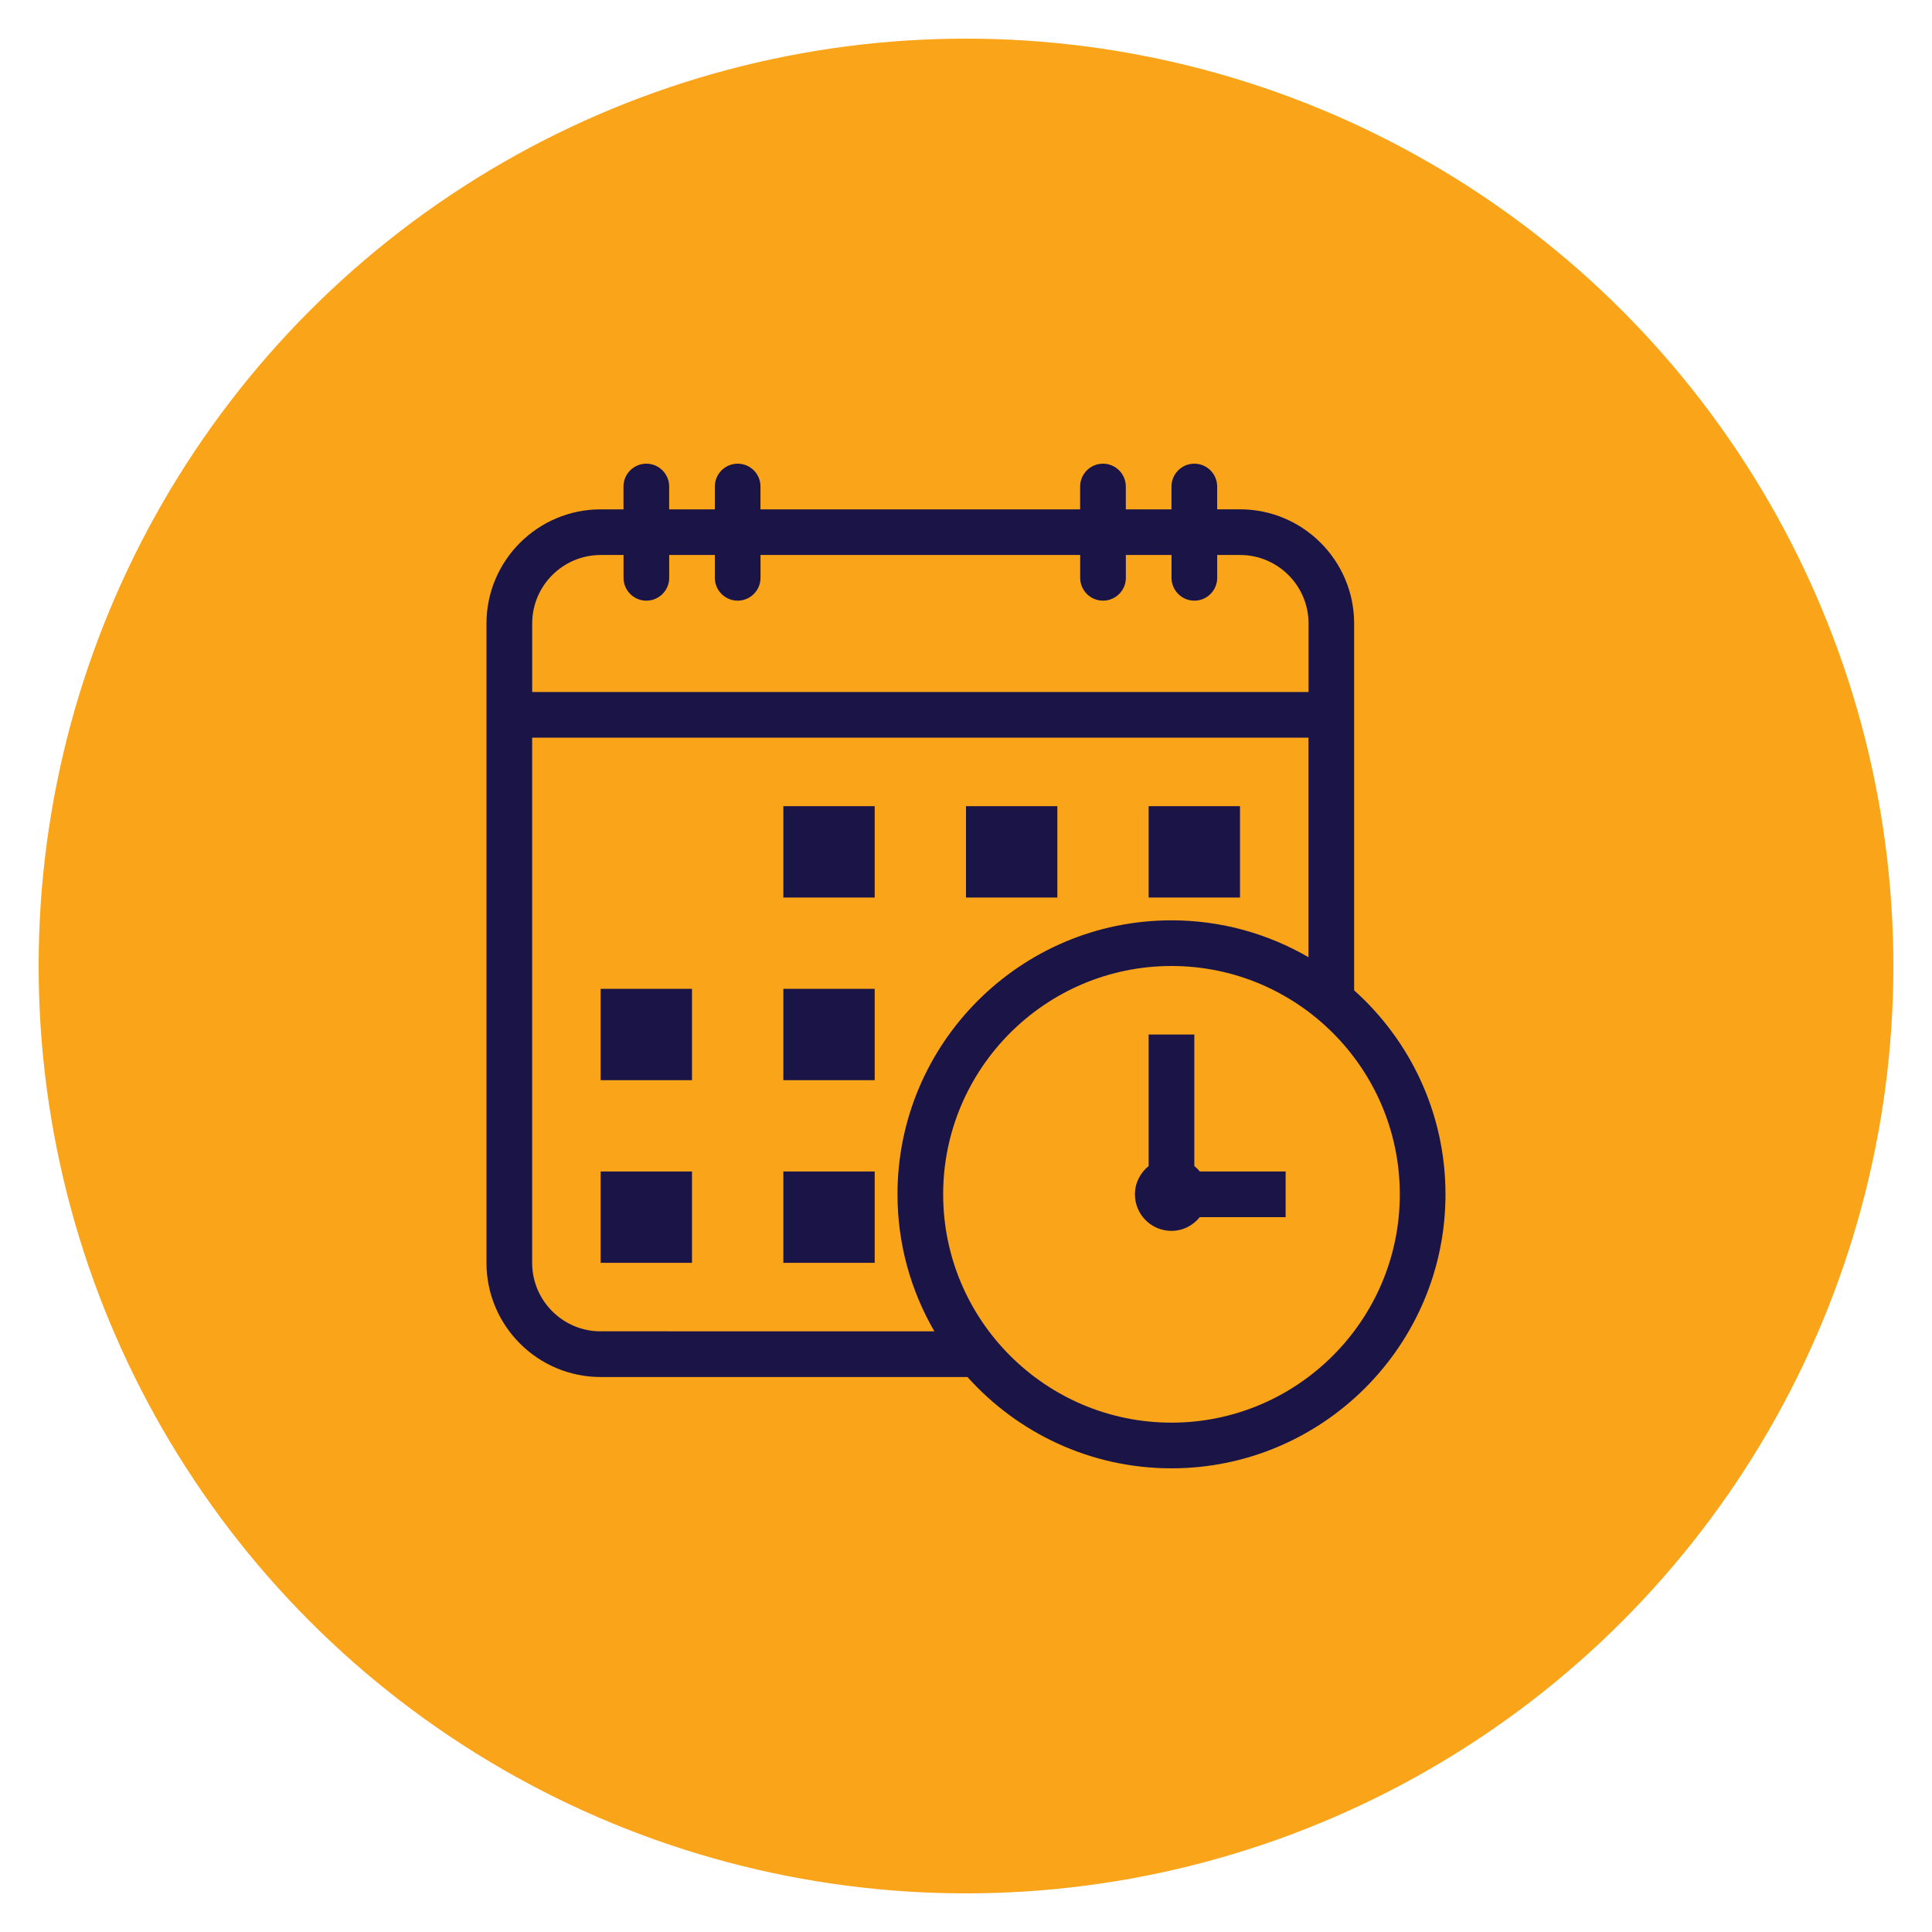
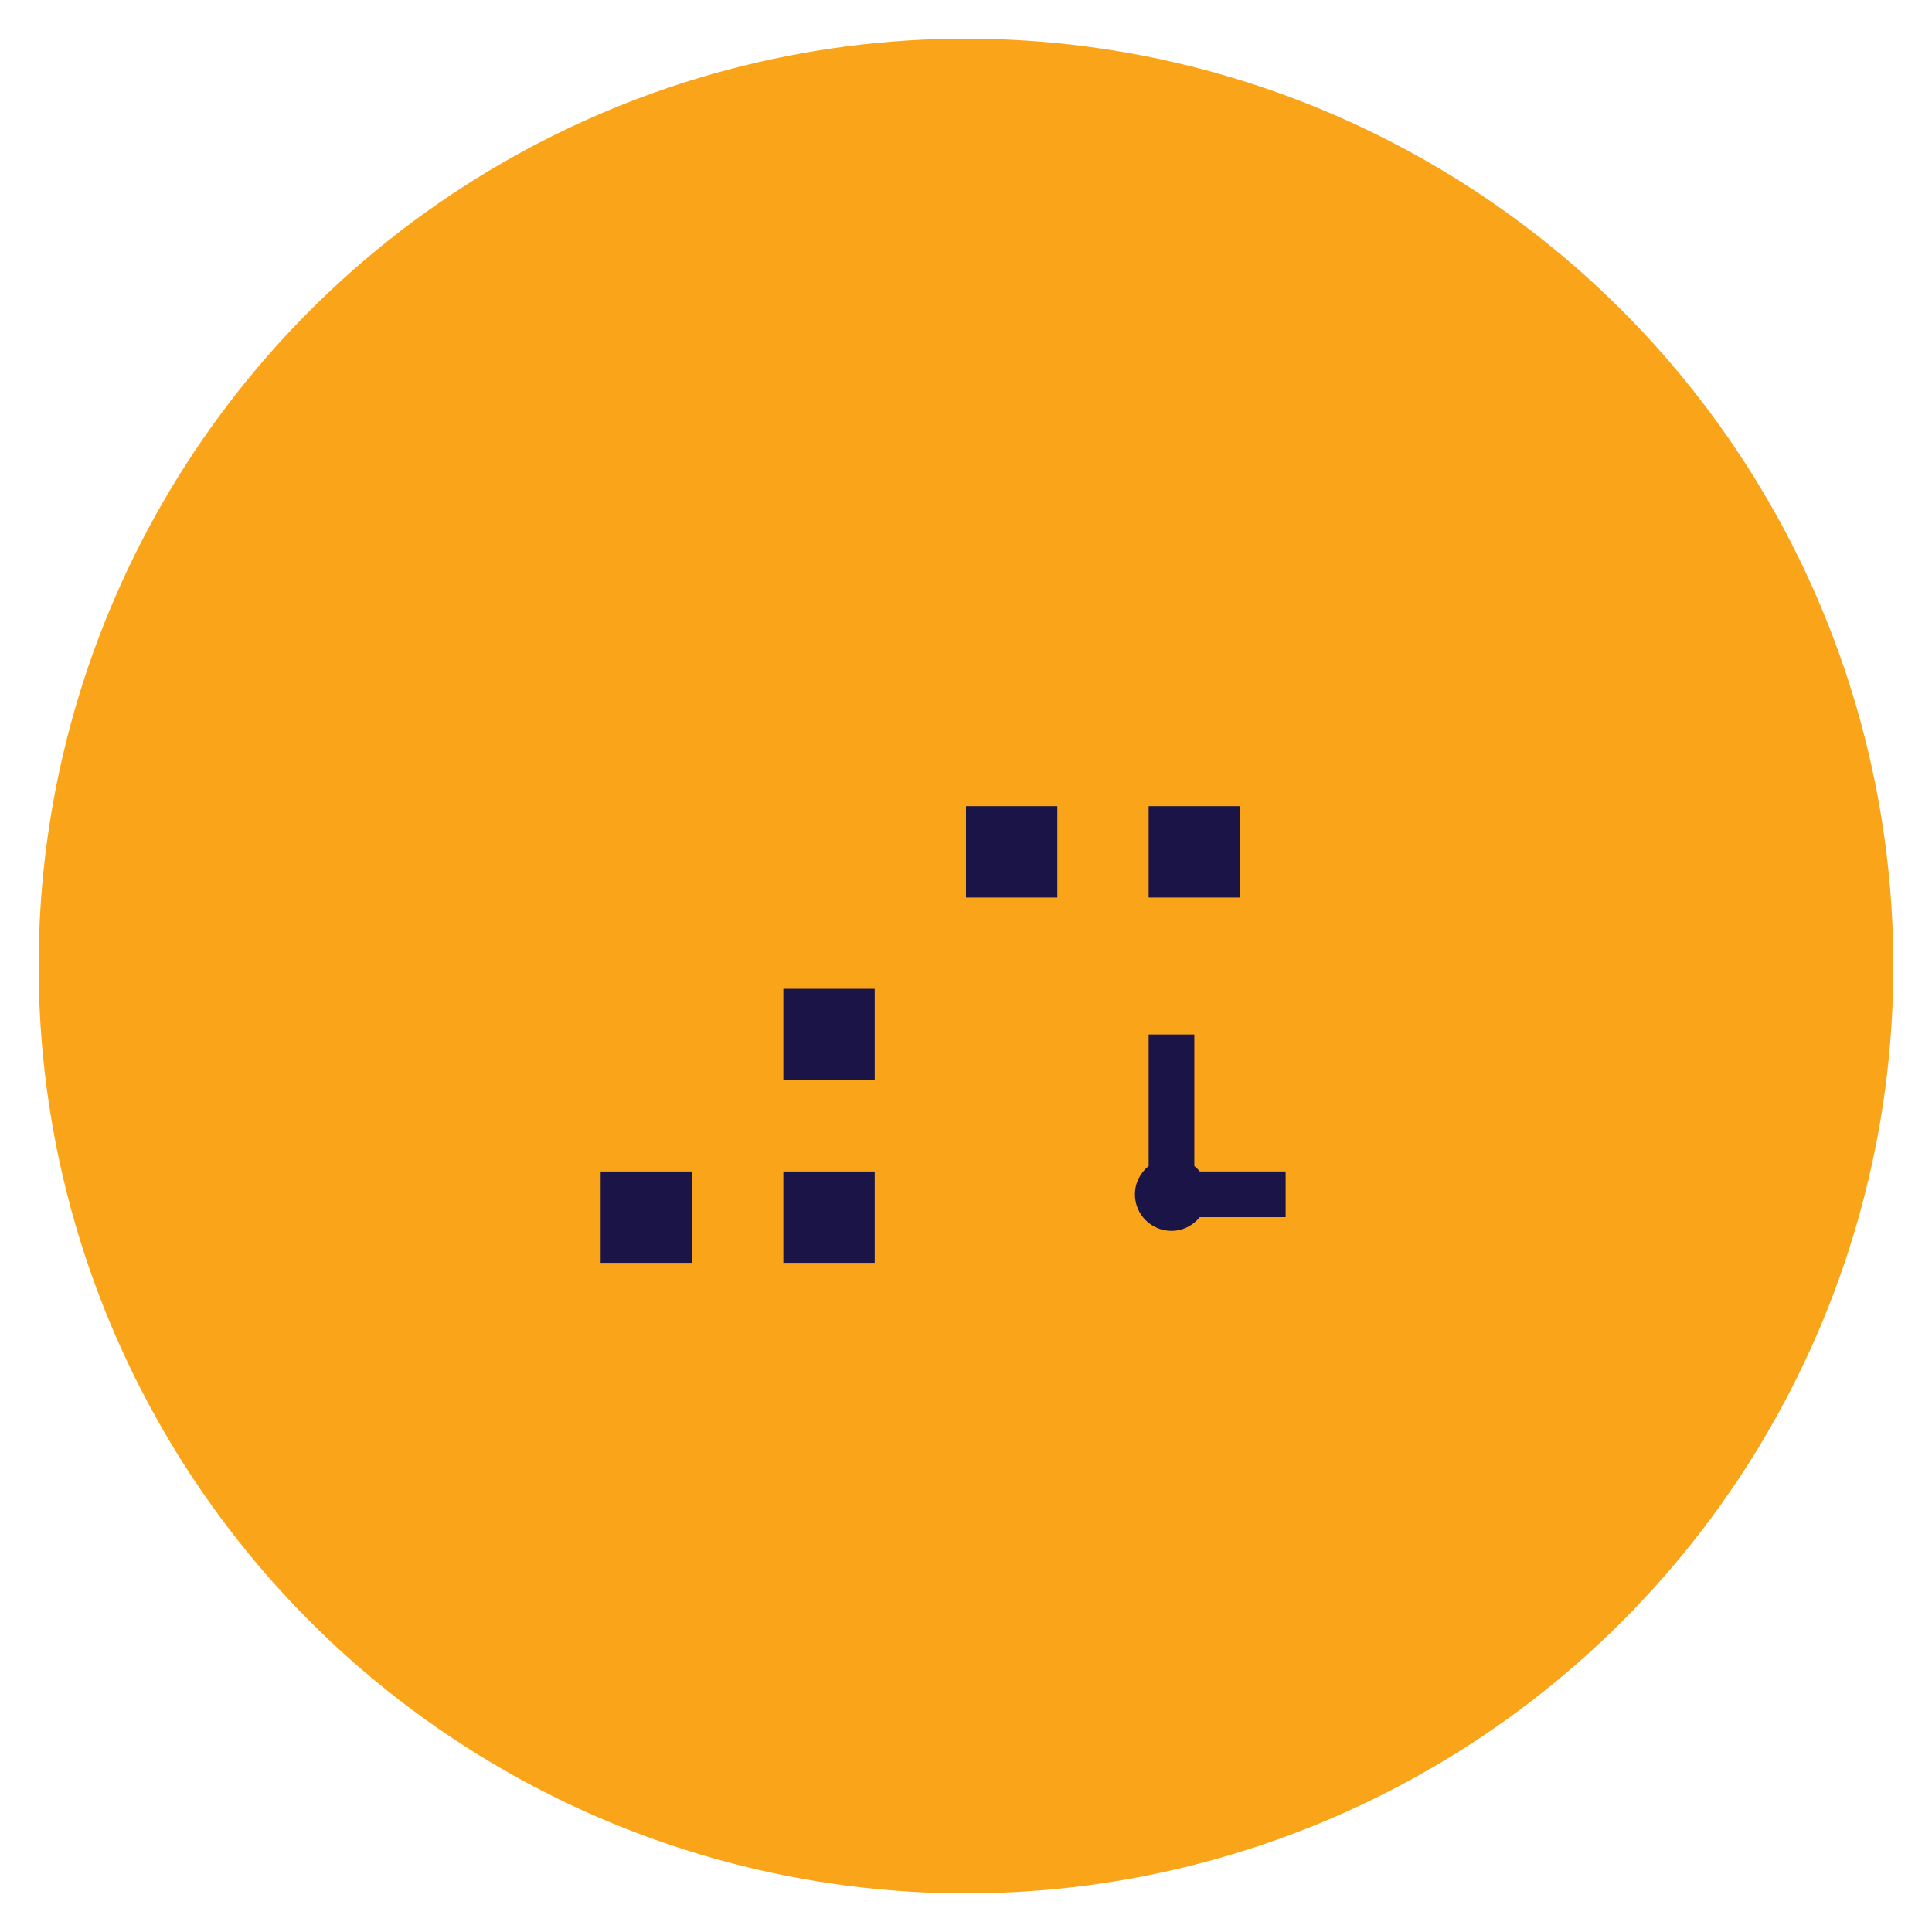
<svg xmlns="http://www.w3.org/2000/svg" version="1.1" id="Layer_1" x="0px" y="0px" viewBox="0 0 50 50" style="enable-background:new 0 0 50 50;" xml:space="preserve">
  <style type="text/css">
	.st0{fill:#FAA41A;}
	.st1{fill:#1A1447;}
</style>
  <circle class="st0" cx="25" cy="25" r="24" />
  <g id="Icon">
-     <rect x="20.273" y="20.864" class="st1" width="2.364" height="2.364" />
    <rect x="25" y="20.864" class="st1" width="2.364" height="2.364" />
    <rect x="29.727" y="20.864" class="st1" width="2.364" height="2.364" />
-     <rect x="15.545" y="25.591" class="st1" width="2.364" height="2.364" />
    <rect x="20.273" y="25.591" class="st1" width="2.364" height="2.364" />
    <rect x="15.545" y="30.318" class="st1" width="2.364" height="2.364" />
    <rect x="20.273" y="30.318" class="st1" width="2.364" height="2.364" />
-     <path class="st1" d="M35.045,25.63V16.136c0-1.629-1.325-2.955-2.955-2.955H31.5v-0.591   C31.5,12.265,31.235,12,30.909,12c-0.326,0-0.591,0.265-0.591,0.591v0.591h-1.182v-0.591   c0-0.326-0.265-0.591-0.591-0.591c-0.326,0-0.591,0.265-0.591,0.591v0.591h-8.273   v-0.591C19.682,12.265,19.417,12,19.091,12C18.765,12,18.5,12.265,18.5,12.591v0.591h-1.182   v-0.591c0-0.326-0.265-0.591-0.591-0.591s-0.591,0.265-0.591,0.591v0.591h-0.591   c-1.629,0-2.955,1.325-2.955,2.955v16.545c0,1.629,1.325,2.955,2.955,2.955h9.493   C26.338,37.086,28.223,38,30.318,38c3.91,0,7.091-3.181,7.091-7.091   C37.409,28.814,36.495,26.929,35.045,25.63z M13.773,16.136   c0-0.978,0.795-1.773,1.773-1.773h0.591v0.591c0,0.326,0.265,0.591,0.591,0.591   s0.591-0.265,0.591-0.591v-0.591H18.5v0.591c0,0.326,0.265,0.591,0.591,0.591   c0.326,0,0.591-0.265,0.591-0.591v-0.591h8.273v0.591   c0,0.326,0.265,0.591,0.591,0.591c0.326,0,0.591-0.265,0.591-0.591v-0.591h1.182v0.591   c0,0.326,0.265,0.591,0.591,0.591c0.326,0,0.591-0.265,0.591-0.591v-0.591h0.591   c0.978,0,1.773,0.795,1.773,1.773v1.773H13.773V16.136z M15.545,34.455   c-0.978,0-1.773-0.795-1.773-1.773V19.091h20.091v5.681   c-1.044-0.605-2.254-0.954-3.545-0.954c-3.91,0-7.091,3.181-7.091,7.091   c0,1.291,0.349,2.502,0.954,3.545H15.545z M30.318,36.818   c-3.258,0-5.909-2.651-5.909-5.909S27.06,25,30.318,25s5.909,2.651,5.909,5.909   S33.576,36.818,30.318,36.818z" />
    <path class="st1" d="M30.909,30.177V26.773h-1.182v3.404   c-0.215,0.173-0.355,0.435-0.355,0.733c0,0.522,0.423,0.945,0.945,0.945   c0.297,0,0.559-0.14,0.733-0.355h2.222v-1.182h-2.222   C31.009,30.266,30.961,30.219,30.909,30.177z" />
  </g>
</svg>